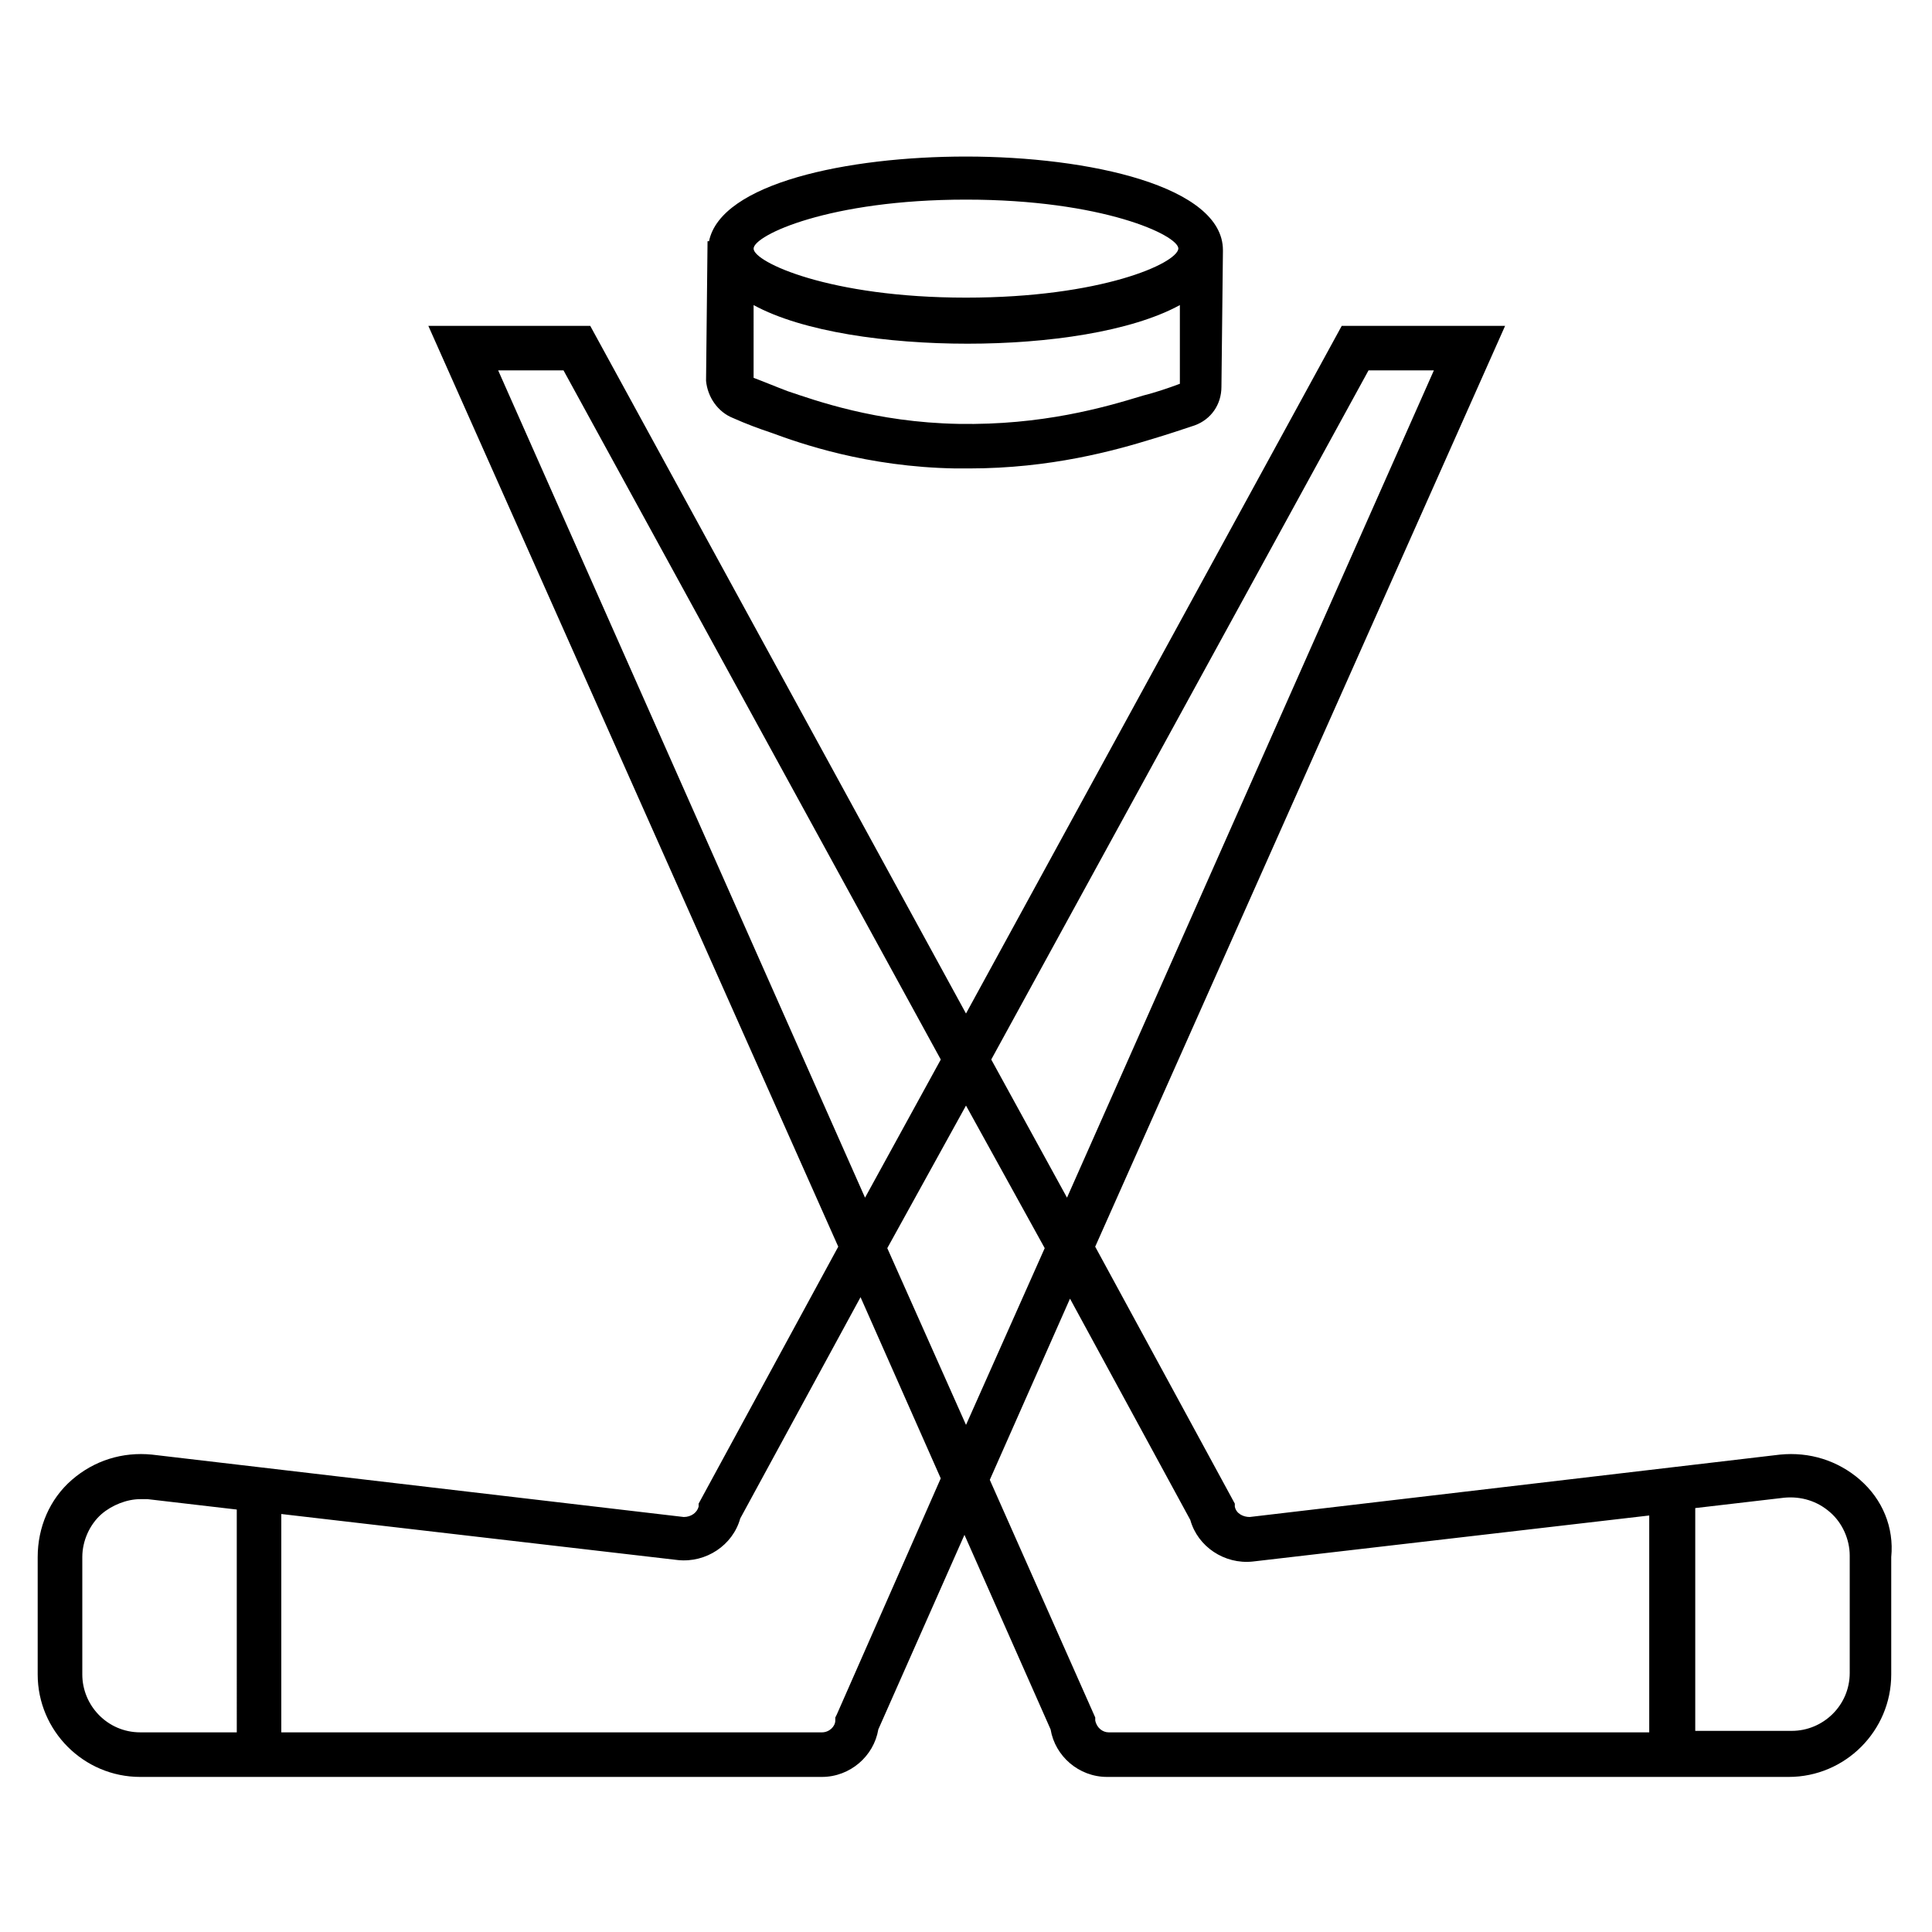
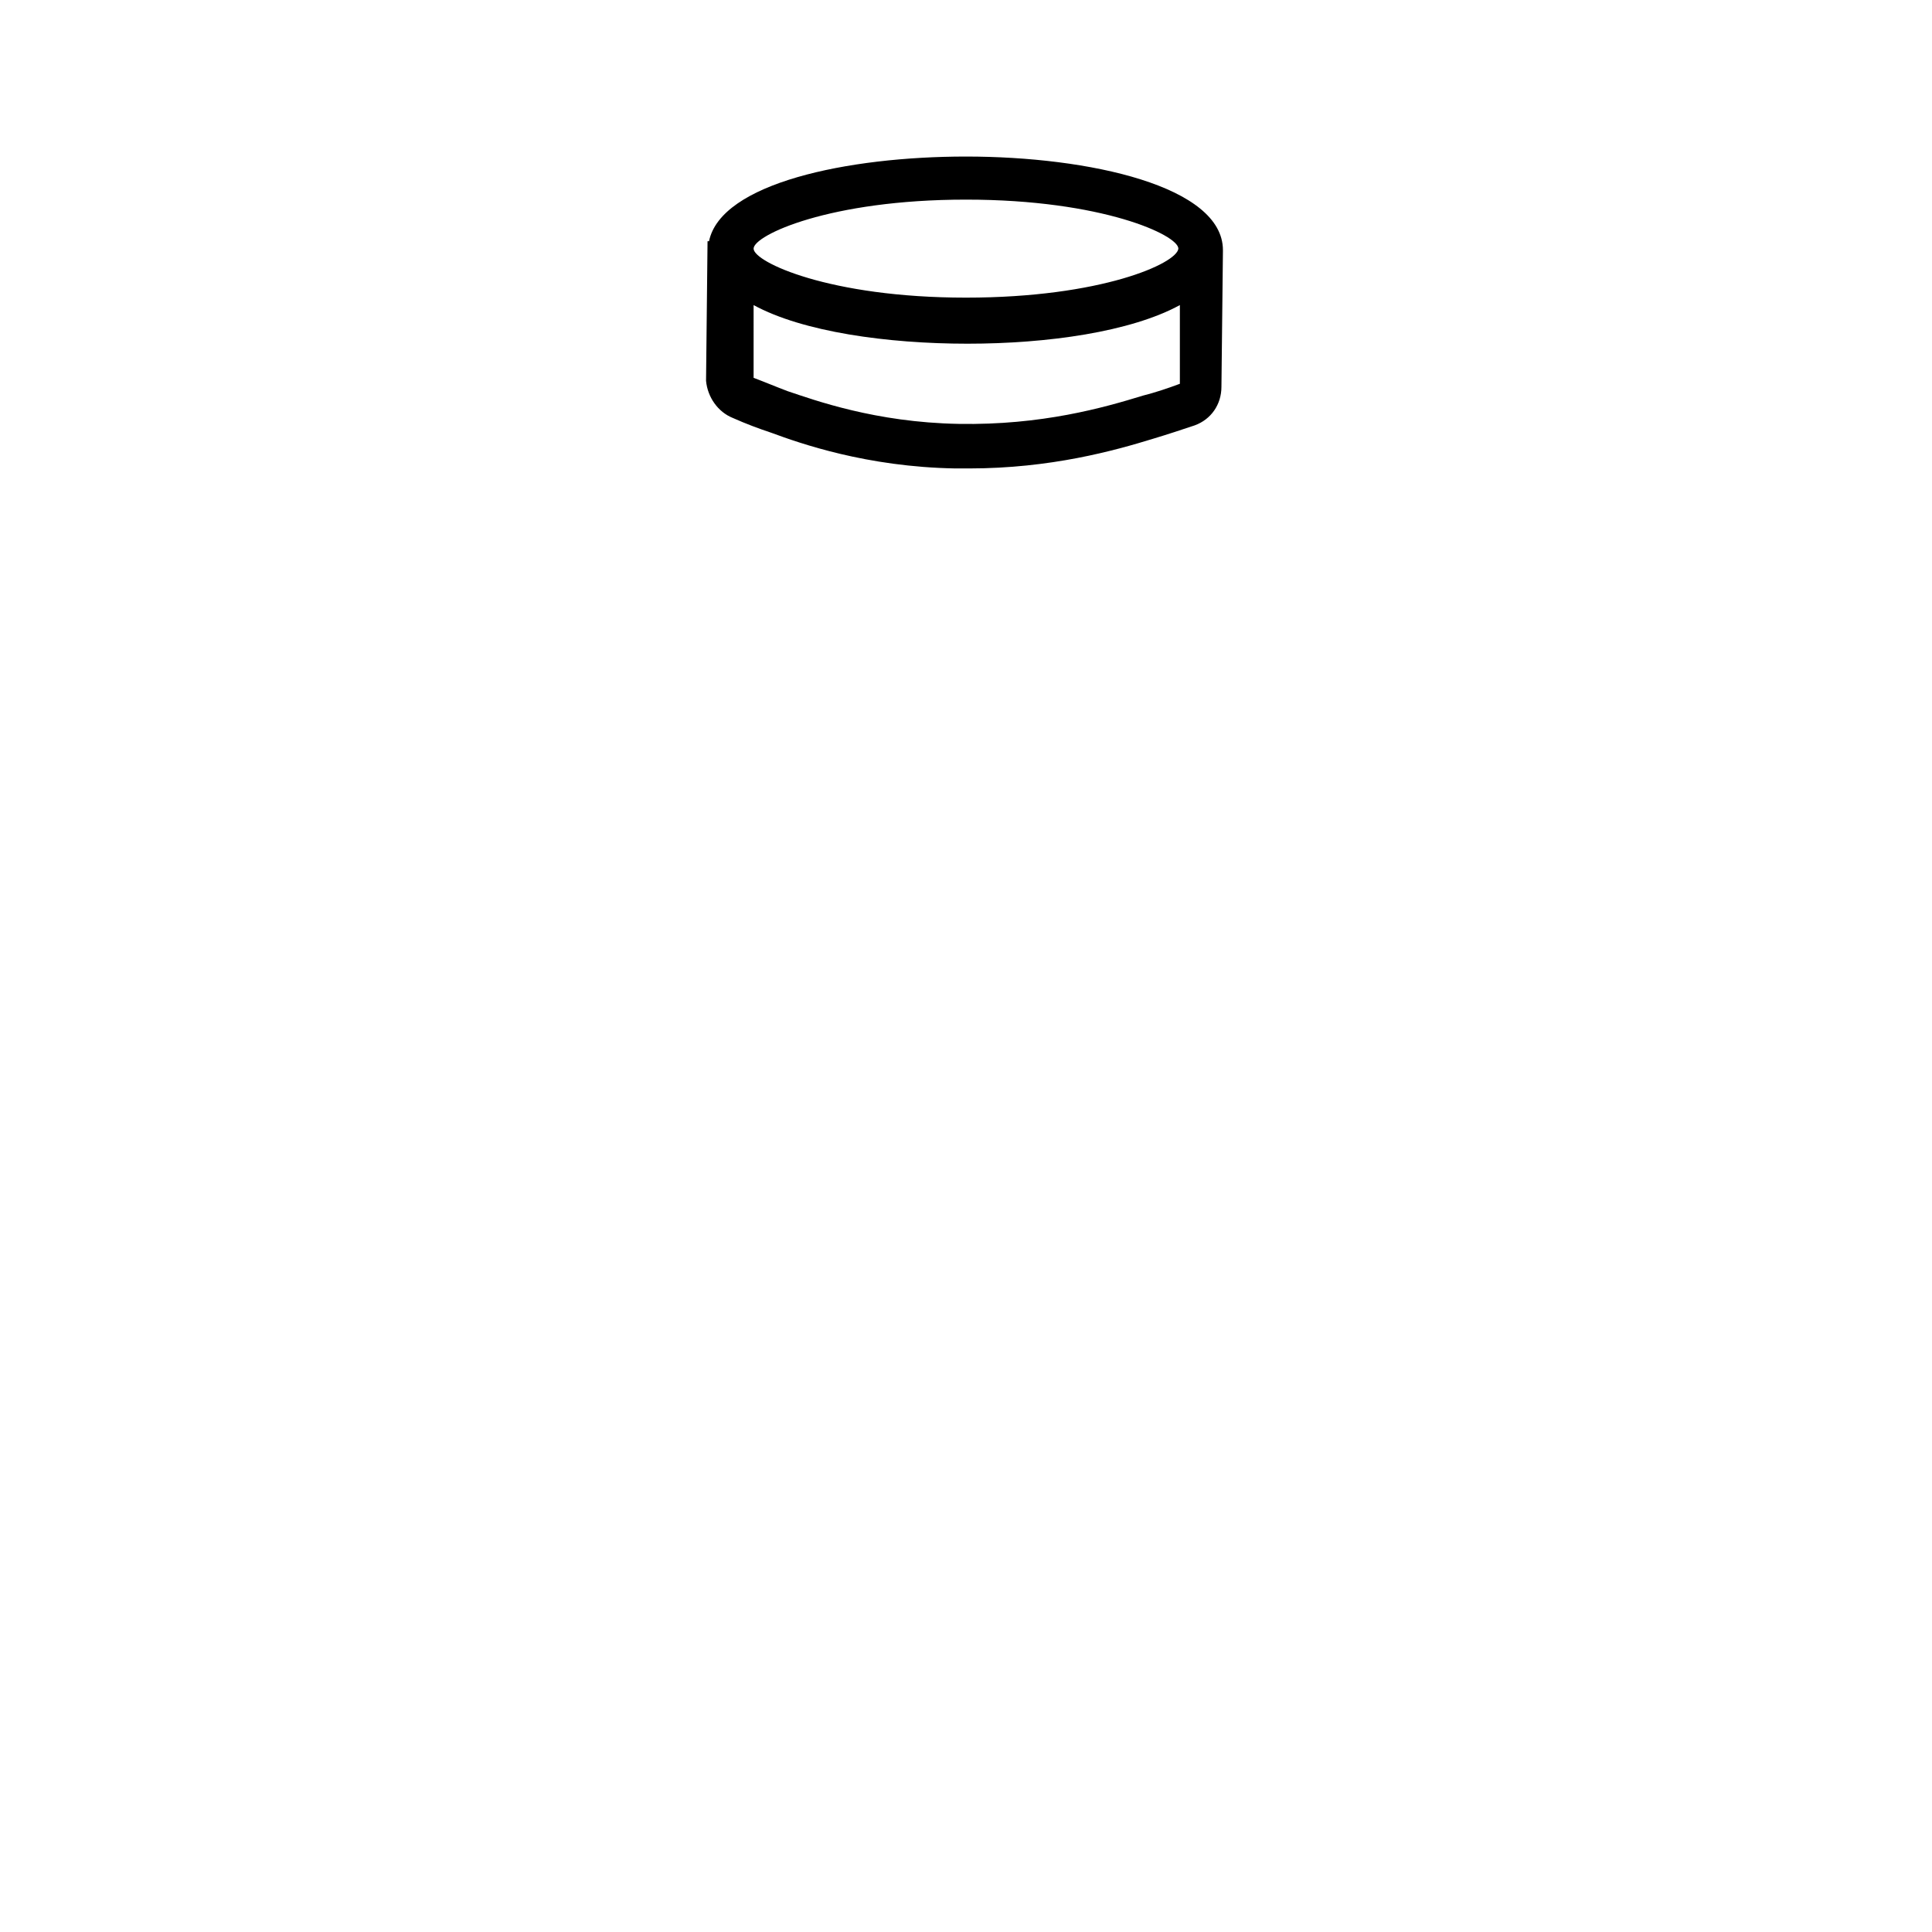
<svg xmlns="http://www.w3.org/2000/svg" fill="#000000" width="800px" height="800px" version="1.1" viewBox="144 144 512 512">
  <g>
-     <path d="m636.95 536.18c-5.902-5.117-13.383-7.477-21.254-6.691l-140.52 16.531c-1.574 0-3.543-0.789-3.938-2.754v-0.789l-37-68.094 108.63-244.03h-43.293l-99.578 182.24-99.582-182.24h-42.902l108.63 244.03-37 68.094v0.789c-0.395 1.574-1.969 2.754-3.938 2.754l-140.91-16.531c-7.871-0.789-15.352 1.574-21.254 6.691-5.902 5.117-9.055 12.594-9.055 20.469v31.094c0 14.957 12.203 27.16 27.16 27.16h180.66c7.477 0 13.777-5.512 14.957-12.594l22.828-51.562 22.828 51.562c1.18 7.086 7.477 12.594 14.957 12.594h180.66c14.957 0 27.16-12.203 27.16-27.16v-31.094c0.785-7.871-2.363-15.352-8.27-20.469zm-130.28-294.02h17.32l-97.223 219.23-20.074-36.605zm-230.65 0h17.32l99.977 182.63-20.074 36.605zm-69.273 360.93h-25.586c-8.66 0-15.352-7.086-15.352-15.352v-31.094c0-4.328 1.969-8.66 5.117-11.414 2.754-2.363 6.691-3.938 10.234-3.938h1.969l23.617 2.754zm159.01-4.723-0.395 0.789v0.789c0 1.574-1.574 3.148-3.543 3.148l-143.27-0.004v-57.859l105.09 12.203c7.477 0.789 14.562-3.938 16.531-11.02l31.883-58.648 21.254 48.02zm34.246-76.754-20.863-46.84 20.859-37.785 20.859 37.785zm181.45 81.477h-143.66c-1.574 0-3.148-1.18-3.543-3.148v-0.789l-27.945-62.977 21.254-48.02 31.883 58.648c1.969 7.086 9.055 11.809 16.531 11.02l105.09-12.203v57.469zm52.742-15.746c0 8.66-7.086 15.352-15.352 15.352h-25.586v-59.039l23.617-2.754c4.328-0.395 8.66 0.789 12.203 3.938 3.148 2.754 5.117 7.086 5.117 11.414z" />
    <path d="m338.2 254.76c3.543 1.574 6.691 2.754 10.234 3.938 7.477 2.754 25.191 9.055 48.805 9.445h3.543c21.648 0 38.574-4.723 48.805-7.871 3.938-1.18 7.477-2.363 11.02-3.543 4.328-1.574 7.086-5.512 7.086-10.234l0.395-35.816v-0.395c0-16.926-35.426-24.797-68.094-24.797-31.488 0-64.945 7.086-68.094 22.434h-0.395l-0.395 37c0.398 4.332 3.152 8.266 7.09 9.84zm61.797-57.859c36.211 0 56.285 9.445 56.285 12.988-0.395 3.938-20.469 12.988-56.285 12.988-36.211 0-56.285-9.445-56.285-12.988 0-3.539 20.074-12.988 56.285-12.988zm-56.285 27.949c12.988 7.086 35.426 10.234 56.68 10.234 21.254 0 43.297-3.148 56.285-10.234v20.859c-3.148 1.18-6.691 2.363-9.84 3.148-10.234 3.148-26.766 7.871-48.805 7.477-22.043-0.395-38.18-6.297-45.266-8.66-3.148-1.18-5.902-2.363-9.055-3.543z" />
  </g>
</svg>